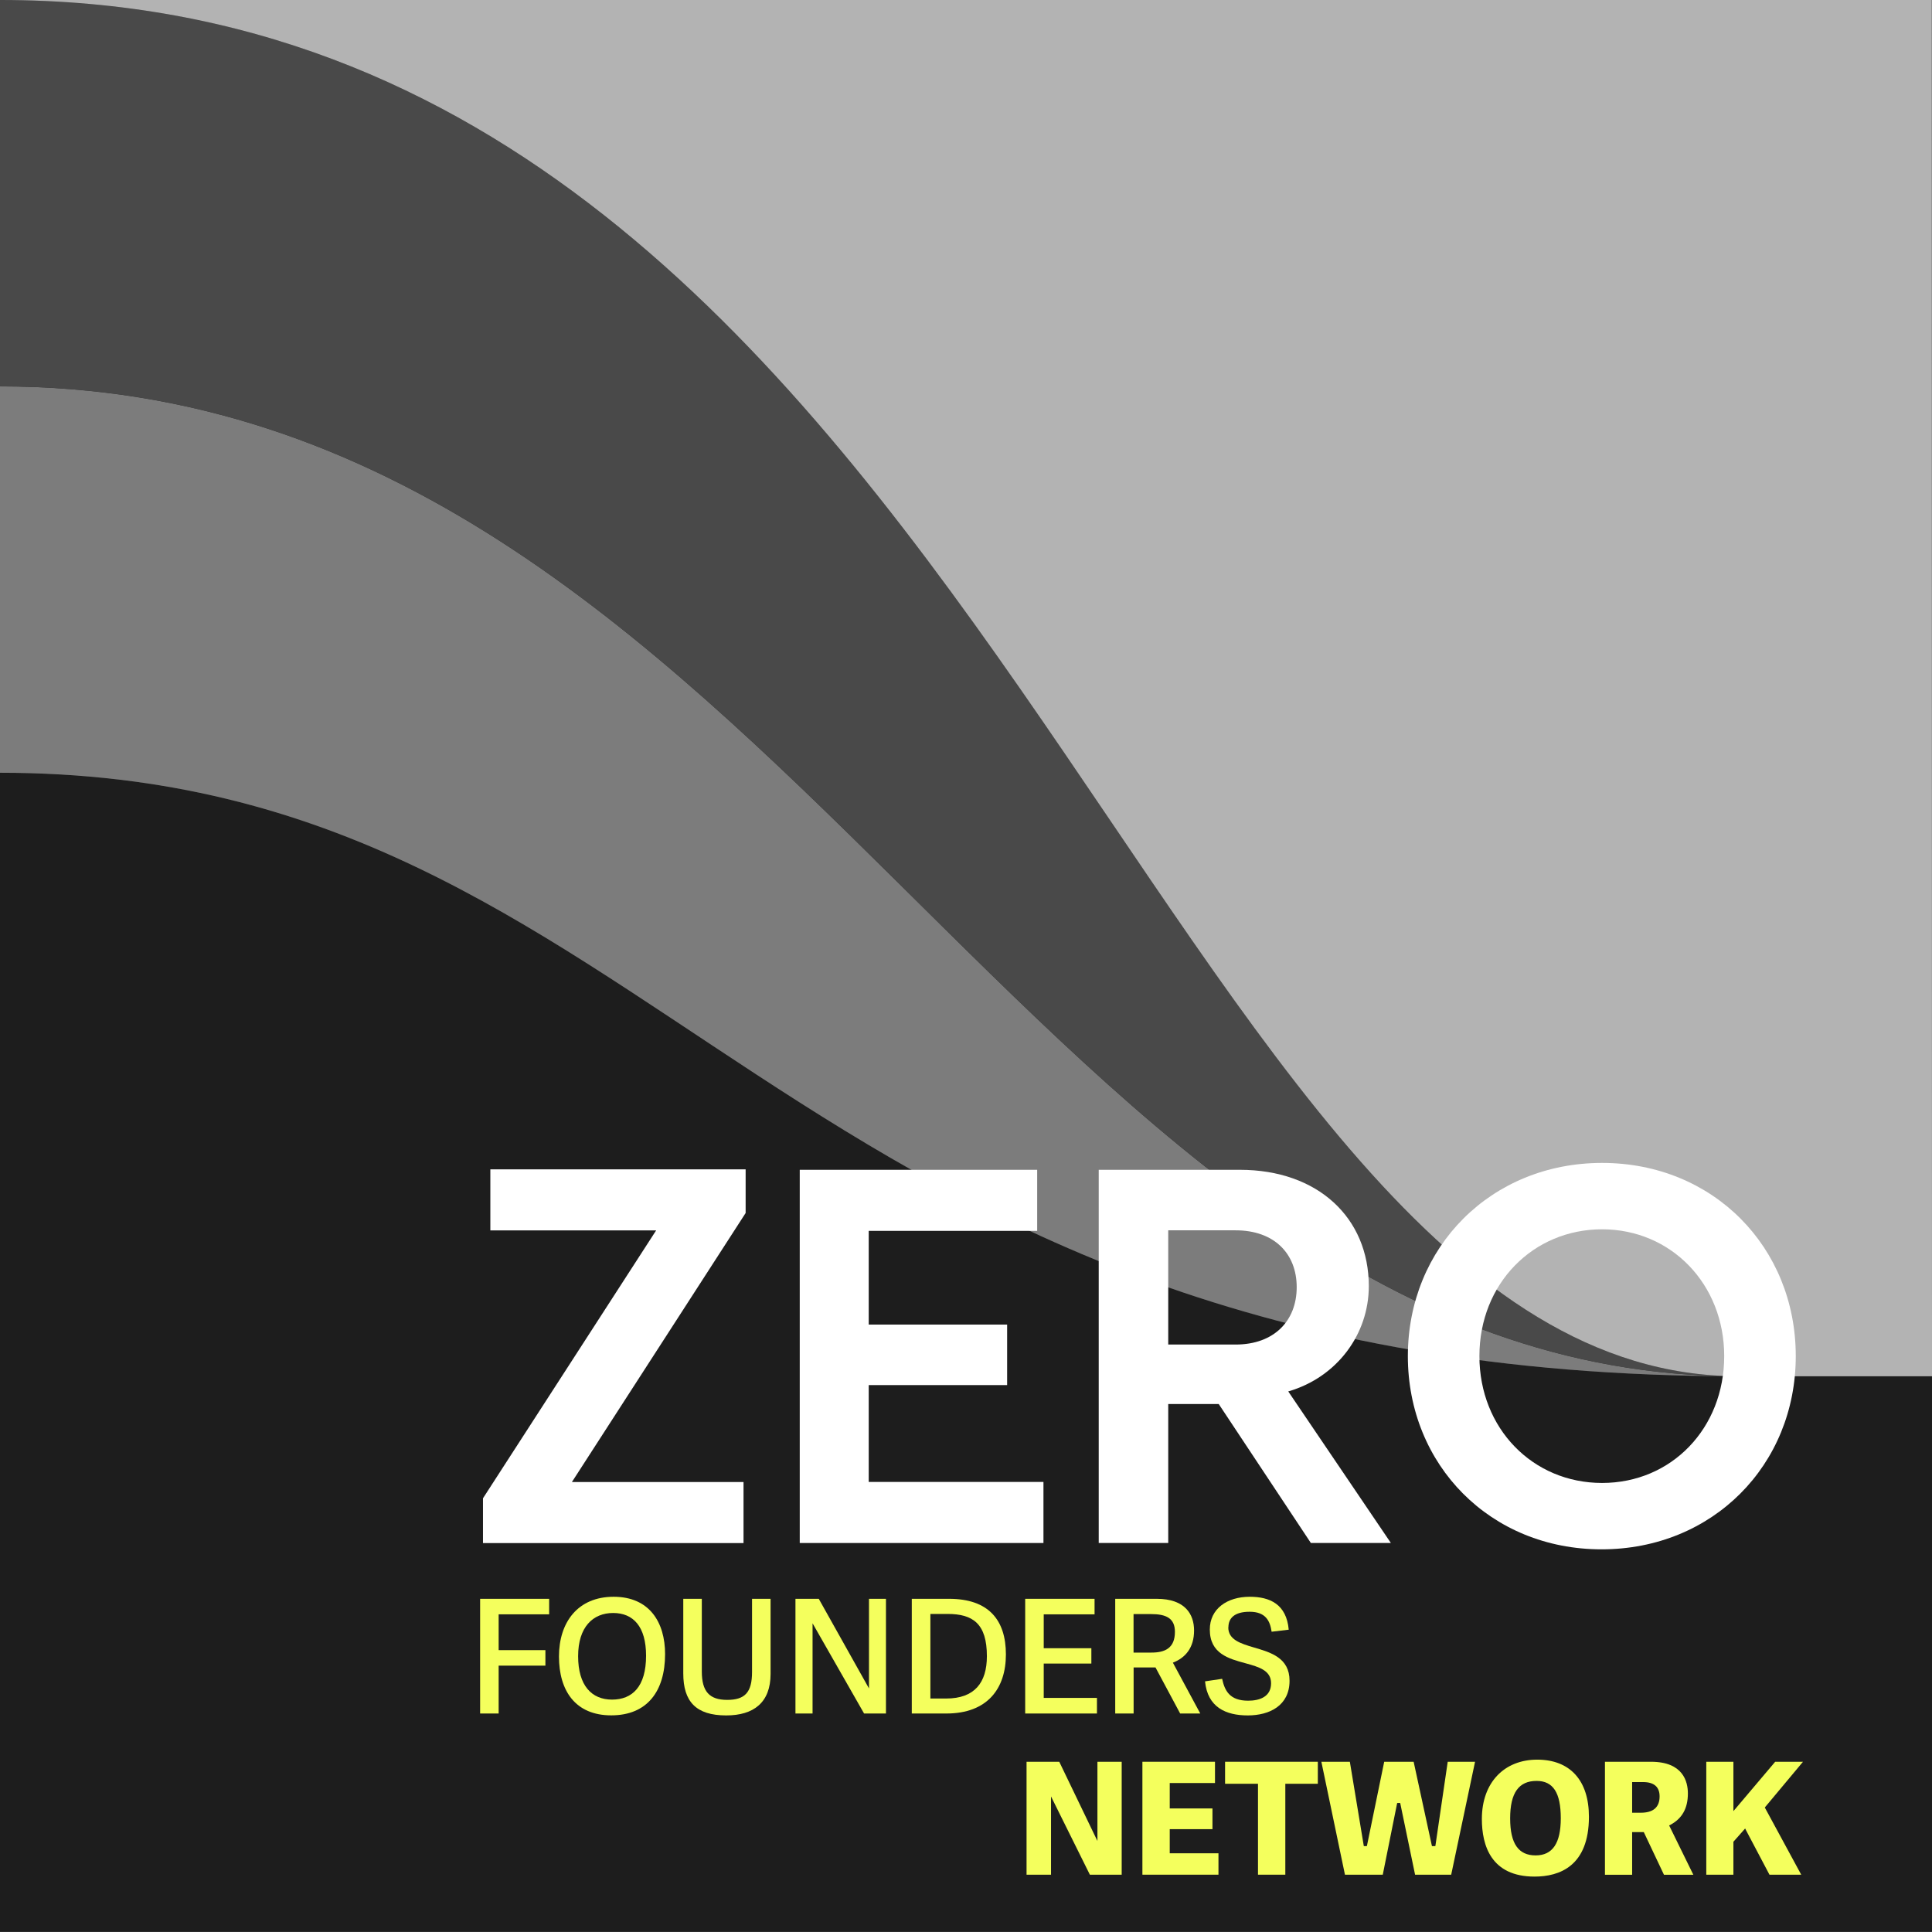
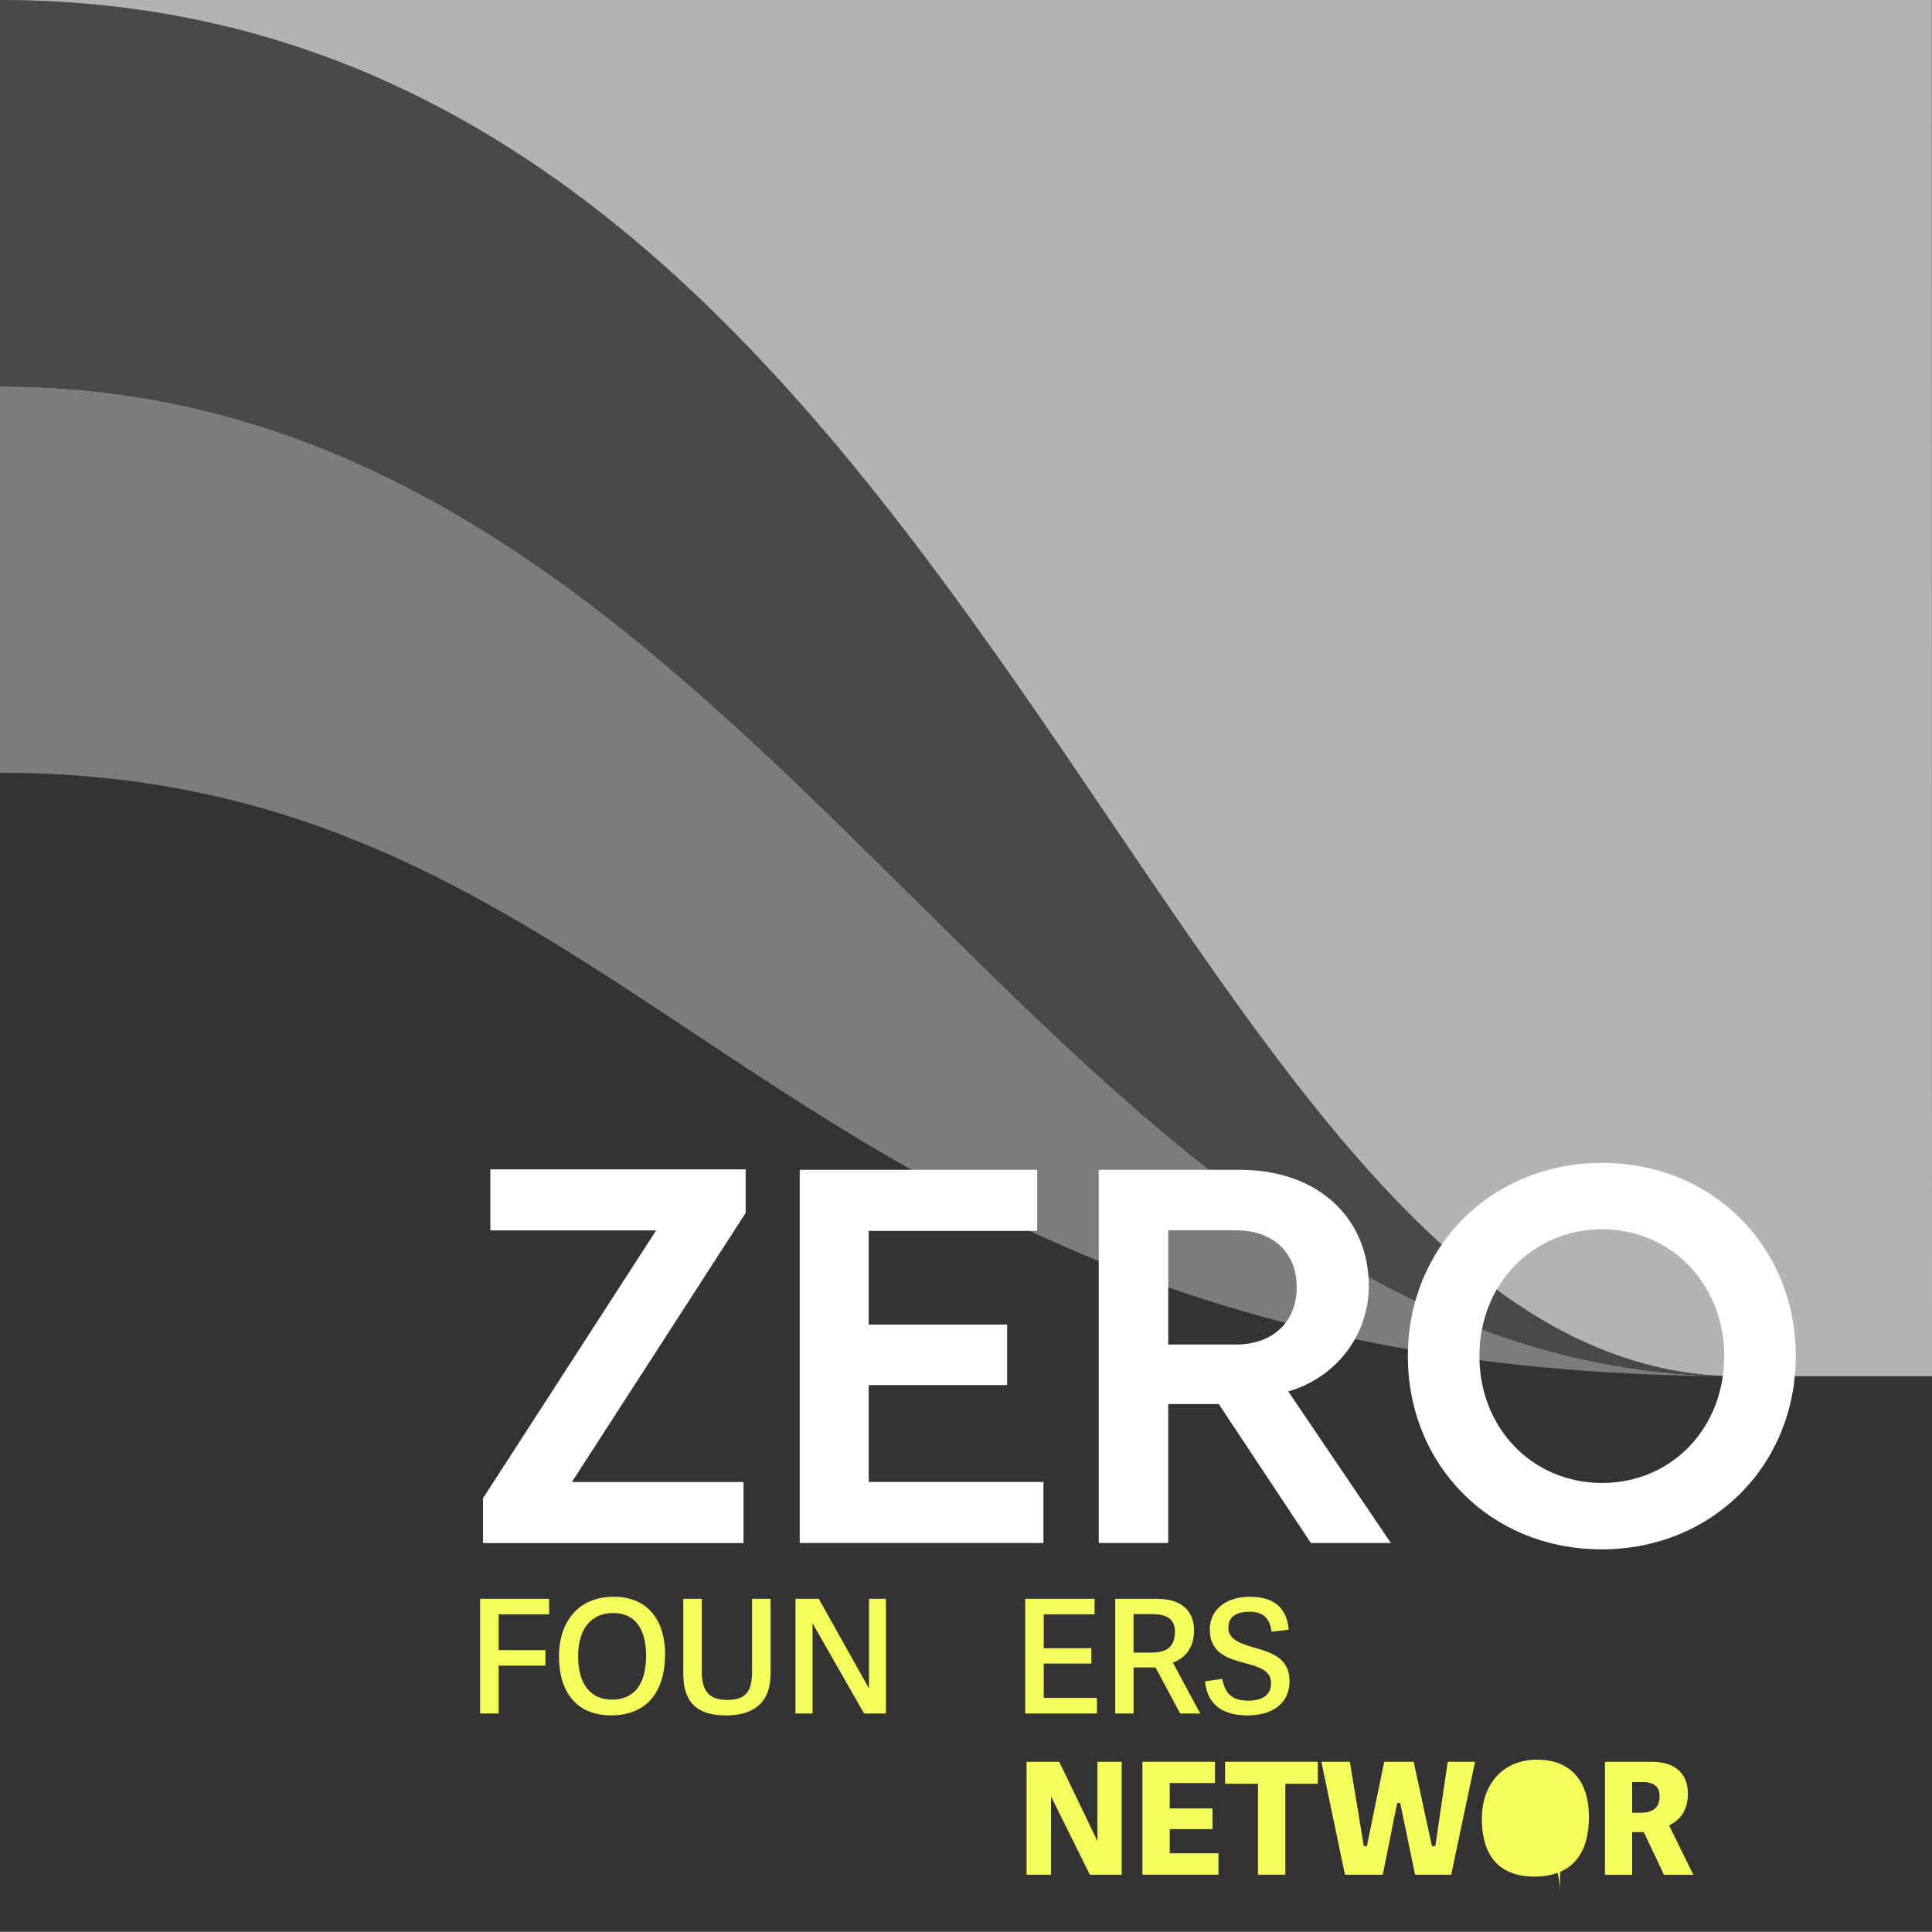
<svg xmlns="http://www.w3.org/2000/svg" viewBox="0 0 283.49 283.46">
  <rect x="0" y="0" width="283.49" height="283.46" fill="#333333" stroke="none" />
  <defs>
    <style>.cls-1{fill:#494949;}.cls-1,.cls-2,.cls-3,.cls-4,.cls-5,.cls-6{stroke-width:0px;}.cls-2{fill:#1d1d1d;}.cls-3{fill:#b3b3b3;}.cls-4{fill:#7c7c7c;}.cls-5{fill:#fff;}.cls-6{fill:#f4ff5d;}</style>
  </defs>
  <g id="bottom">
-     <path class="cls-2" d="M0,113.39c97.51,0,113.41,88.56,255.13,88.56h28.36v81.52H0V113.39Z" />
-   </g>
+     </g>
  <g id="level3">
    <path class="cls-4" d="M255.13,201.94C113.41,201.94,97.51,113.39,0,113.39v-56.69c113.73,0,152.12,145.25,255.09,145.25" />
  </g>
  <g id="level2">
    <path class="cls-1" d="M255.09,201.94C152.12,201.94,113.73,56.69,0,56.69V0c143.9,0,170.08,201.94,255.09,201.94h0Z" />
  </g>
  <g id="top">
    <path class="cls-3" d="M283.49,201.94h-28.4C170.08,201.94,143.9,0,0,0h283.46l.03,201.94Z" />
  </g>
  <g id="type">
    <path class="cls-5" d="M70.87,219.85l25.41-39.31h-24.33v-8.96h37.46v6.41l-25.49,39.47h25.18v8.96h-38.23v-6.57Z" />
    <path class="cls-5" d="M117.36,171.65h34.83v8.96h-24.72v13.75h20.31v8.88h-20.31v14.21h25.64v8.96h-35.76v-54.76Z" />
    <path class="cls-5" d="M161.23,171.65h20.7c11.43,0,18.92,7.03,18.92,17.07,0,7.03-4.63,13.36-11.82,15.45l15.06,22.24h-11.74l-13.52-20.39h-7.41v20.39h-10.2v-54.76ZM181.31,197.29c5.64,0,8.96-3.48,8.96-8.42s-3.32-8.34-8.96-8.34h-9.89v16.76h9.89Z" />
    <path class="cls-5" d="M263.5,198.99c0,15.99-12.2,28.35-28.5,28.35s-28.42-12.36-28.42-28.35,12.2-28.35,28.5-28.35,28.42,12.36,28.42,28.35ZM217.08,198.99c0,10.58,7.8,18.61,18,18.61s17.92-8.03,17.92-18.61-7.8-18.61-17.92-18.61-18,7.96-18,18.61Z" />
    <path class="cls-6" d="M70.45,251.43v-16.83h10.13v2.28h-7.41v5.25h6.86v2.28h-6.86v7.02h-2.72Z" />
    <path class="cls-6" d="M82.02,243.06c0-5.02,2.77-8.76,8.02-8.76s7.55,3.74,7.55,8.41c0,5.46-2.63,8.99-7.9,8.99s-7.67-3.62-7.67-8.64ZM94.8,242.95c0-4.28-1.88-6.27-4.83-6.27s-5.14,2.04-5.14,6.34,1.98,6.37,4.97,6.37,5-1.91,5-6.44Z" />
    <path class="cls-6" d="M110.35,245.34v-10.74h2.72v11.02c0,4.21-2.49,6.09-6.51,6.09-4.44,0-6.3-2.04-6.3-6.16v-10.95h2.72v10.67c0,2.93,1.12,4.16,3.72,4.16s3.65-1.09,3.65-4.09Z" />
    <path class="cls-6" d="M119.23,238.21v13.22h-2.51v-16.83h3.42l7.37,13.15v-13.15h2.49v16.83h-3.21l-7.55-13.22Z" />
-     <path class="cls-6" d="M133.8,234.6h5.46c5.83,0,8.34,3.14,8.34,8.16s-2.72,8.67-8.74,8.67h-5.07v-16.83ZM144.81,243.02c0-4.76-2.04-6.2-5.76-6.2h-2.53v12.41h2.32c4.16,0,5.97-2.32,5.97-6.21Z" />
    <path class="cls-6" d="M160.96,249.15v2.28h-10.53v-16.83h10.18v2.28h-7.46v4.97h6.99v2.25h-6.99v5.04h7.81Z" />
    <path class="cls-6" d="M173.17,251.43l-3.62-6.76h-3.21v6.76h-2.7v-16.83h6.09c4.18,0,5.48,2.28,5.48,4.65,0,2.51-1.25,4-3.11,4.72l4.02,7.46h-2.95ZM172.4,239.44c0-2-1.3-2.6-3.51-2.6h-2.56v5.65h2.63c1.98,0,3.44-.65,3.44-3.04Z" />
    <path class="cls-6" d="M180.23,238.79c0,1.81,1.79,2.37,3.76,2.95,2.46.72,5.23,1.51,5.23,4.88,0,3.65-2.93,5.09-6.13,5.09s-5.9-1.18-6.27-5l2.51-.37c.37,1.72,1.09,3.21,3.81,3.21,1.67,0,3.37-.56,3.37-2.56,0-1.88-1.77-2.39-3.74-2.93-2.49-.67-5.25-1.42-5.25-4.95,0-3.04,2.53-4.81,5.86-4.81,2.95,0,5.39,1.09,5.72,4.83l-2.51.3c-.23-1.6-.88-2.93-3.23-2.93-2.21,0-3.11.93-3.11,2.28Z" />
    <polygon class="cls-6" points="155.43 258.51 150.63 258.51 150.63 275.08 154.22 275.08 154.22 264.45 154.22 263.6 154.6 264.36 159.92 275.08 164.59 275.08 164.59 258.51 161.03 258.51 161.03 269.26 161.03 270.13 160.65 269.35 155.43 258.51" />
    <polygon class="cls-6" points="171.64 271.94 171.64 271.74 171.64 268.6 171.64 268.4 171.84 268.4 177.91 268.4 177.91 265.36 171.84 265.36 171.64 265.36 171.64 265.16 171.64 261.83 171.64 261.63 171.84 261.63 178.28 261.63 178.28 258.51 167.63 258.51 167.63 275.08 178.79 275.08 178.79 271.94 171.84 271.94 171.64 271.94" />
    <polygon class="cls-6" points="184.59 261.74 184.59 261.94 184.59 275.08 188.6 275.08 188.6 261.94 188.6 261.74 188.8 261.74 193.37 261.74 193.37 258.51 179.76 258.51 179.76 261.74 184.39 261.74 184.59 261.74" />
    <polygon class="cls-6" points="212.43 258.51 210.64 270.72 210.61 270.89 210.44 270.89 210.28 270.89 210.12 270.89 210.08 270.73 207.43 258.51 203.11 258.51 200.6 270.73 200.56 270.89 200.4 270.89 200.29 270.89 200.12 270.89 200.09 270.72 198.07 258.51 193.89 258.51 197.35 275.08 202.9 275.08 204.98 264.72 205.02 264.56 205.18 264.56 205.29 264.56 205.46 264.56 205.49 264.72 207.64 275.08 212.94 275.08 216.44 258.51 212.43 258.51" />
-     <path class="cls-6" d="M217.44,266.91c0,3.86,1.34,8.45,7.73,8.45,3.64,0,7.98-1.52,7.98-8.78,0-5.33-2.77-8.38-7.59-8.38s-8.12,3.34-8.12,8.71ZM229.02,266.8c0,3.67-1.21,5.45-3.69,5.45s-3.74-1.67-3.74-5.43,1.27-5.5,3.88-5.5c2.43,0,3.55,1.74,3.55,5.48Z" />
+     <path class="cls-6" d="M217.44,266.91c0,3.86,1.34,8.45,7.73,8.45,3.64,0,7.98-1.52,7.98-8.78,0-5.33-2.77-8.38-7.59-8.38s-8.12,3.34-8.12,8.71ZM229.02,266.8c0,3.67-1.21,5.45-3.69,5.45c2.43,0,3.55,1.74,3.55,5.48Z" />
    <path class="cls-6" d="M244.92,267.86l.17-.09c1.74-.93,2.58-2.43,2.58-4.61,0-1.74-.7-4.65-5.41-4.65h-6.76v16.58h3.99v-6.26h1.71l.05.11,2.91,6.15h4.31l-3.46-7.05-.09-.17ZM240.75,265.99h-1.26v-4.5h1.6c1.61,0,2.43.71,2.43,2.1,0,1.6-.93,2.4-2.77,2.4Z" />
-     <polygon class="cls-6" points="258.96 265.23 259.04 265.12 264.56 258.51 260.48 258.51 254.71 265.33 254.35 265.75 254.35 265.2 254.35 258.51 250.37 258.51 250.37 275.08 254.35 275.08 254.35 270.31 254.35 270.24 254.41 270.18 255.88 268.52 256.07 268.3 256.2 268.56 259.64 275.08 264.3 275.08 259.02 265.34 258.96 265.23" />
  </g>
</svg>